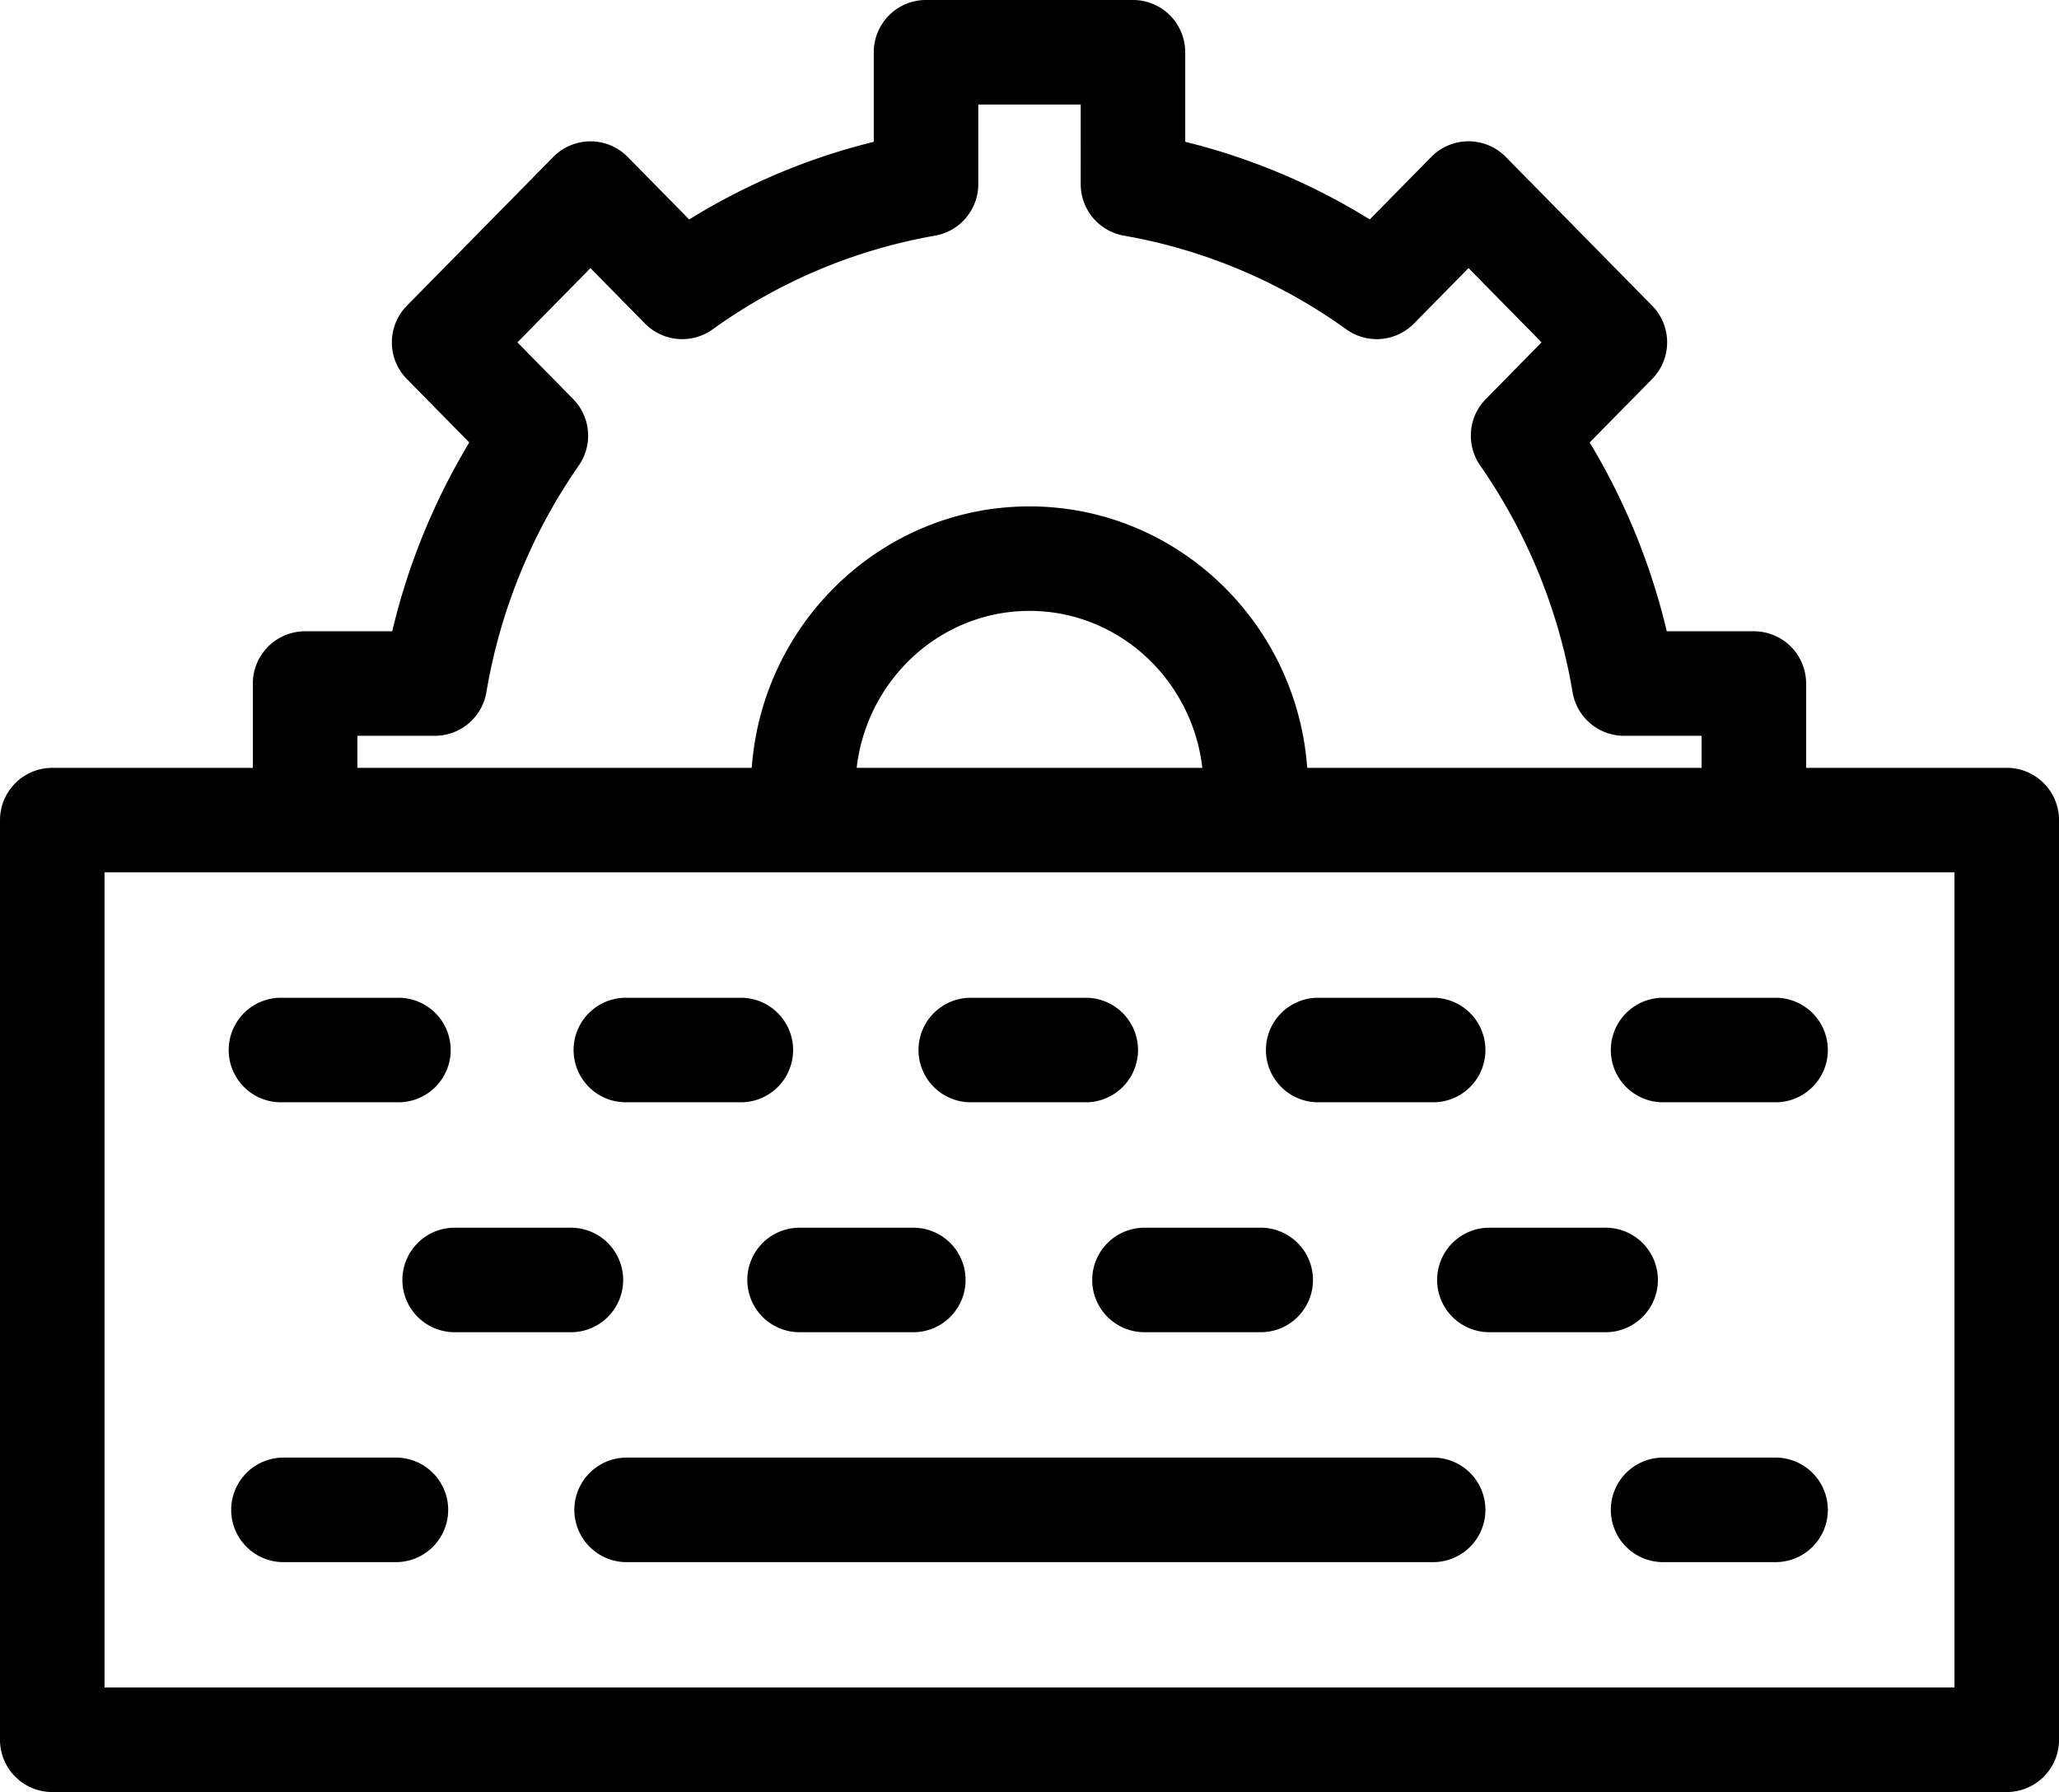
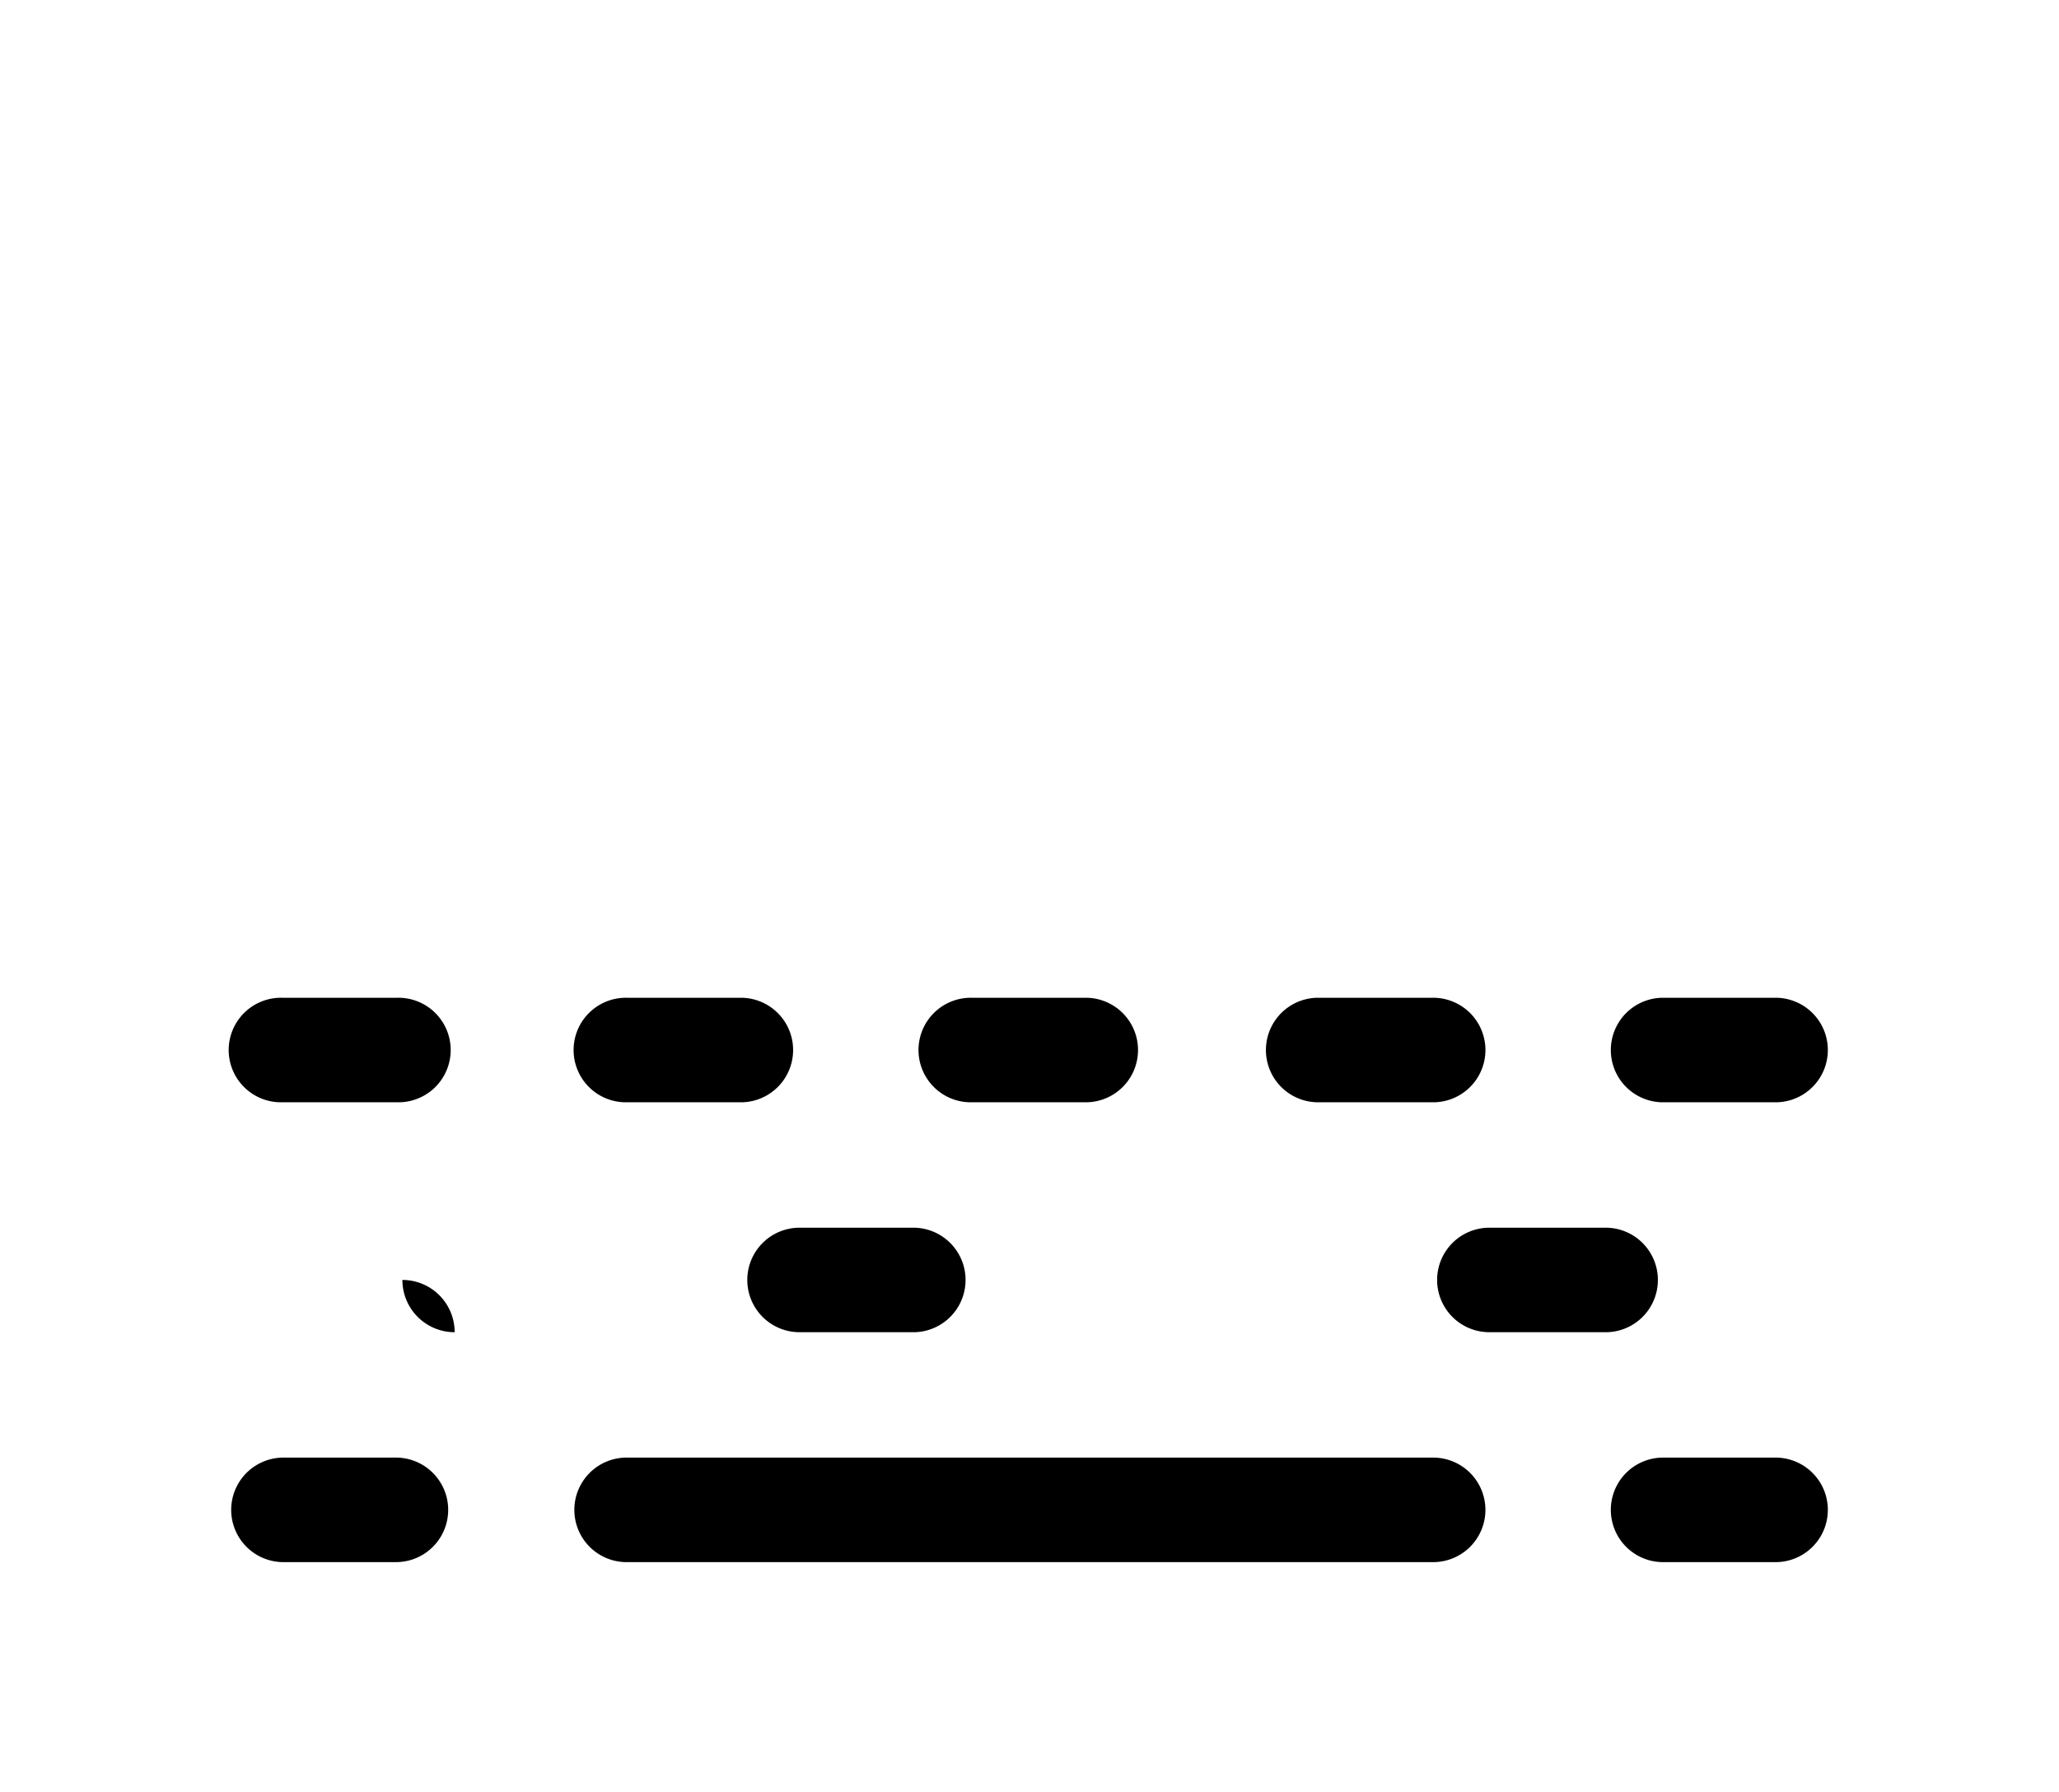
<svg xmlns="http://www.w3.org/2000/svg" width="547.502" height="476.554" viewBox="0 0 547.502 476.554">
  <g id="Ecommerce_Integration_Services_" data-name="Ecommerce Integration Services " transform="translate(0 -19.146)">
-     <path id="Path_176" data-name="Path 176" d="M533.606,223.341H480.263V200.922a13.894,13.894,0,0,0-13.9-13.9H443.209a175.878,175.878,0,0,0-20.5-50.213l16.607-16.879a13.9,13.9,0,0,0,0-19.49L400.4,60.875a13.9,13.9,0,0,0-19.814,0L364.227,77.5a170.385,170.385,0,0,0-49.066-20.646V33.042a13.894,13.894,0,0,0-13.9-13.9H246.239a13.894,13.894,0,0,0-13.9,13.9V56.86a170.419,170.419,0,0,0-49.075,20.648L166.924,60.89a13.891,13.891,0,0,0-9.907-4.152h0a13.893,13.893,0,0,0-9.905,4.15l-38.922,39.559a13.894,13.894,0,0,0,0,19.49l16.6,16.877a175.984,175.984,0,0,0-20.5,50.211H81.134a13.894,13.894,0,0,0-13.9,13.9v22.419H13.9A13.894,13.894,0,0,0,0,237.235V481.8a13.894,13.894,0,0,0,13.9,13.9h519.71a13.894,13.894,0,0,0,13.9-13.9V237.235A13.894,13.894,0,0,0,533.606,223.341ZM95.03,214.818h20.6a13.9,13.9,0,0,0,13.7-11.565,149.146,149.146,0,0,1,24.588-60.336,13.894,13.894,0,0,0-1.516-17.657l-14.821-15.065,19.427-19.745L171.5,105.181a13.9,13.9,0,0,0,18,1.554,143.51,143.51,0,0,1,59.145-24.924,13.9,13.9,0,0,0,11.489-13.687V46.938h27.234V68.123a13.9,13.9,0,0,0,11.486,13.687,143.546,143.546,0,0,1,59.138,24.92,13.9,13.9,0,0,0,18-1.551l14.5-14.743,19.427,19.753-14.826,15.071a13.9,13.9,0,0,0-1.516,17.659,148.922,148.922,0,0,1,24.585,60.333,13.9,13.9,0,0,0,13.7,11.569h20.609v8.523H347.6c-2.818-38.818-34.849-69.534-73.851-69.534s-71.036,30.716-73.854,69.534H95.03v-8.525Zm132.764,8.523C230.5,199.87,250.07,181.6,273.76,181.6S317,199.87,319.708,223.341ZM519.71,467.908H27.792V251.131H519.71Z" />
    <path id="Path_177" data-name="Path 177" d="M46.9,190.147H77.467a13.9,13.9,0,1,0,0-27.792H46.9a13.9,13.9,0,1,0,0,27.792Z" transform="translate(28.142 122.128)" />
    <path id="Path_178" data-name="Path 178" d="M96.4,190.147h30.571a13.9,13.9,0,0,0,0-27.792H96.4a13.9,13.9,0,1,0,0,27.792Z" transform="translate(70.356 122.128)" />
    <path id="Path_179" data-name="Path 179" d="M145.9,190.147h30.571a13.9,13.9,0,0,0,0-27.792H145.9a13.9,13.9,0,1,0,0,27.792Z" transform="translate(112.569 122.128)" />
    <path id="Path_180" data-name="Path 180" d="M195.4,190.147h30.571a13.9,13.9,0,1,0,0-27.792H195.4a13.9,13.9,0,0,0,0,27.792Z" transform="translate(154.783 122.128)" />
    <path id="Path_181" data-name="Path 181" d="M244.9,190.147h30.571a13.9,13.9,0,0,0,0-27.792H244.9a13.9,13.9,0,0,0,0,27.792Z" transform="translate(196.996 122.128)" />
    <path id="Path_182" data-name="Path 182" d="M46.9,256.147H77.467a13.9,13.9,0,0,0,0-27.792H46.9a13.9,13.9,0,0,0,0,27.792Z" transform="translate(28.142 178.413)" />
    <path id="Path_183" data-name="Path 183" d="M310.607,228.355H96.146a13.9,13.9,0,0,0,0,27.792H310.607a13.9,13.9,0,1,0,0-27.792Z" transform="translate(70.143 178.413)" />
    <path id="Path_184" data-name="Path 184" d="M275.467,228.355H244.9a13.9,13.9,0,0,0,0,27.792h30.571a13.9,13.9,0,0,0,0-27.792Z" transform="translate(196.996 178.413)" />
-     <path id="Path_185" data-name="Path 185" d="M57.75,209.251a13.894,13.894,0,0,0,13.9,13.9h30.571a13.9,13.9,0,1,0,0-27.792H71.646A13.894,13.894,0,0,0,57.75,209.251Z" transform="translate(49.249 150.27)" />
+     <path id="Path_185" data-name="Path 185" d="M57.75,209.251a13.894,13.894,0,0,0,13.9,13.9h30.571H71.646A13.894,13.894,0,0,0,57.75,209.251Z" transform="translate(49.249 150.27)" />
    <path id="Path_186" data-name="Path 186" d="M107.25,209.251a13.894,13.894,0,0,0,13.9,13.9h30.571a13.9,13.9,0,0,0,0-27.792H121.146A13.894,13.894,0,0,0,107.25,209.251Z" transform="translate(91.462 150.27)" />
-     <path id="Path_187" data-name="Path 187" d="M156.75,209.251a13.894,13.894,0,0,0,13.9,13.9h30.571a13.9,13.9,0,1,0,0-27.792H170.646A13.894,13.894,0,0,0,156.75,209.251Z" transform="translate(133.676 150.27)" />
    <path id="Path_188" data-name="Path 188" d="M206.25,209.251a13.894,13.894,0,0,0,13.9,13.9h30.571a13.9,13.9,0,1,0,0-27.792H220.146A13.894,13.894,0,0,0,206.25,209.251Z" transform="translate(175.889 150.27)" />
  </g>
</svg>